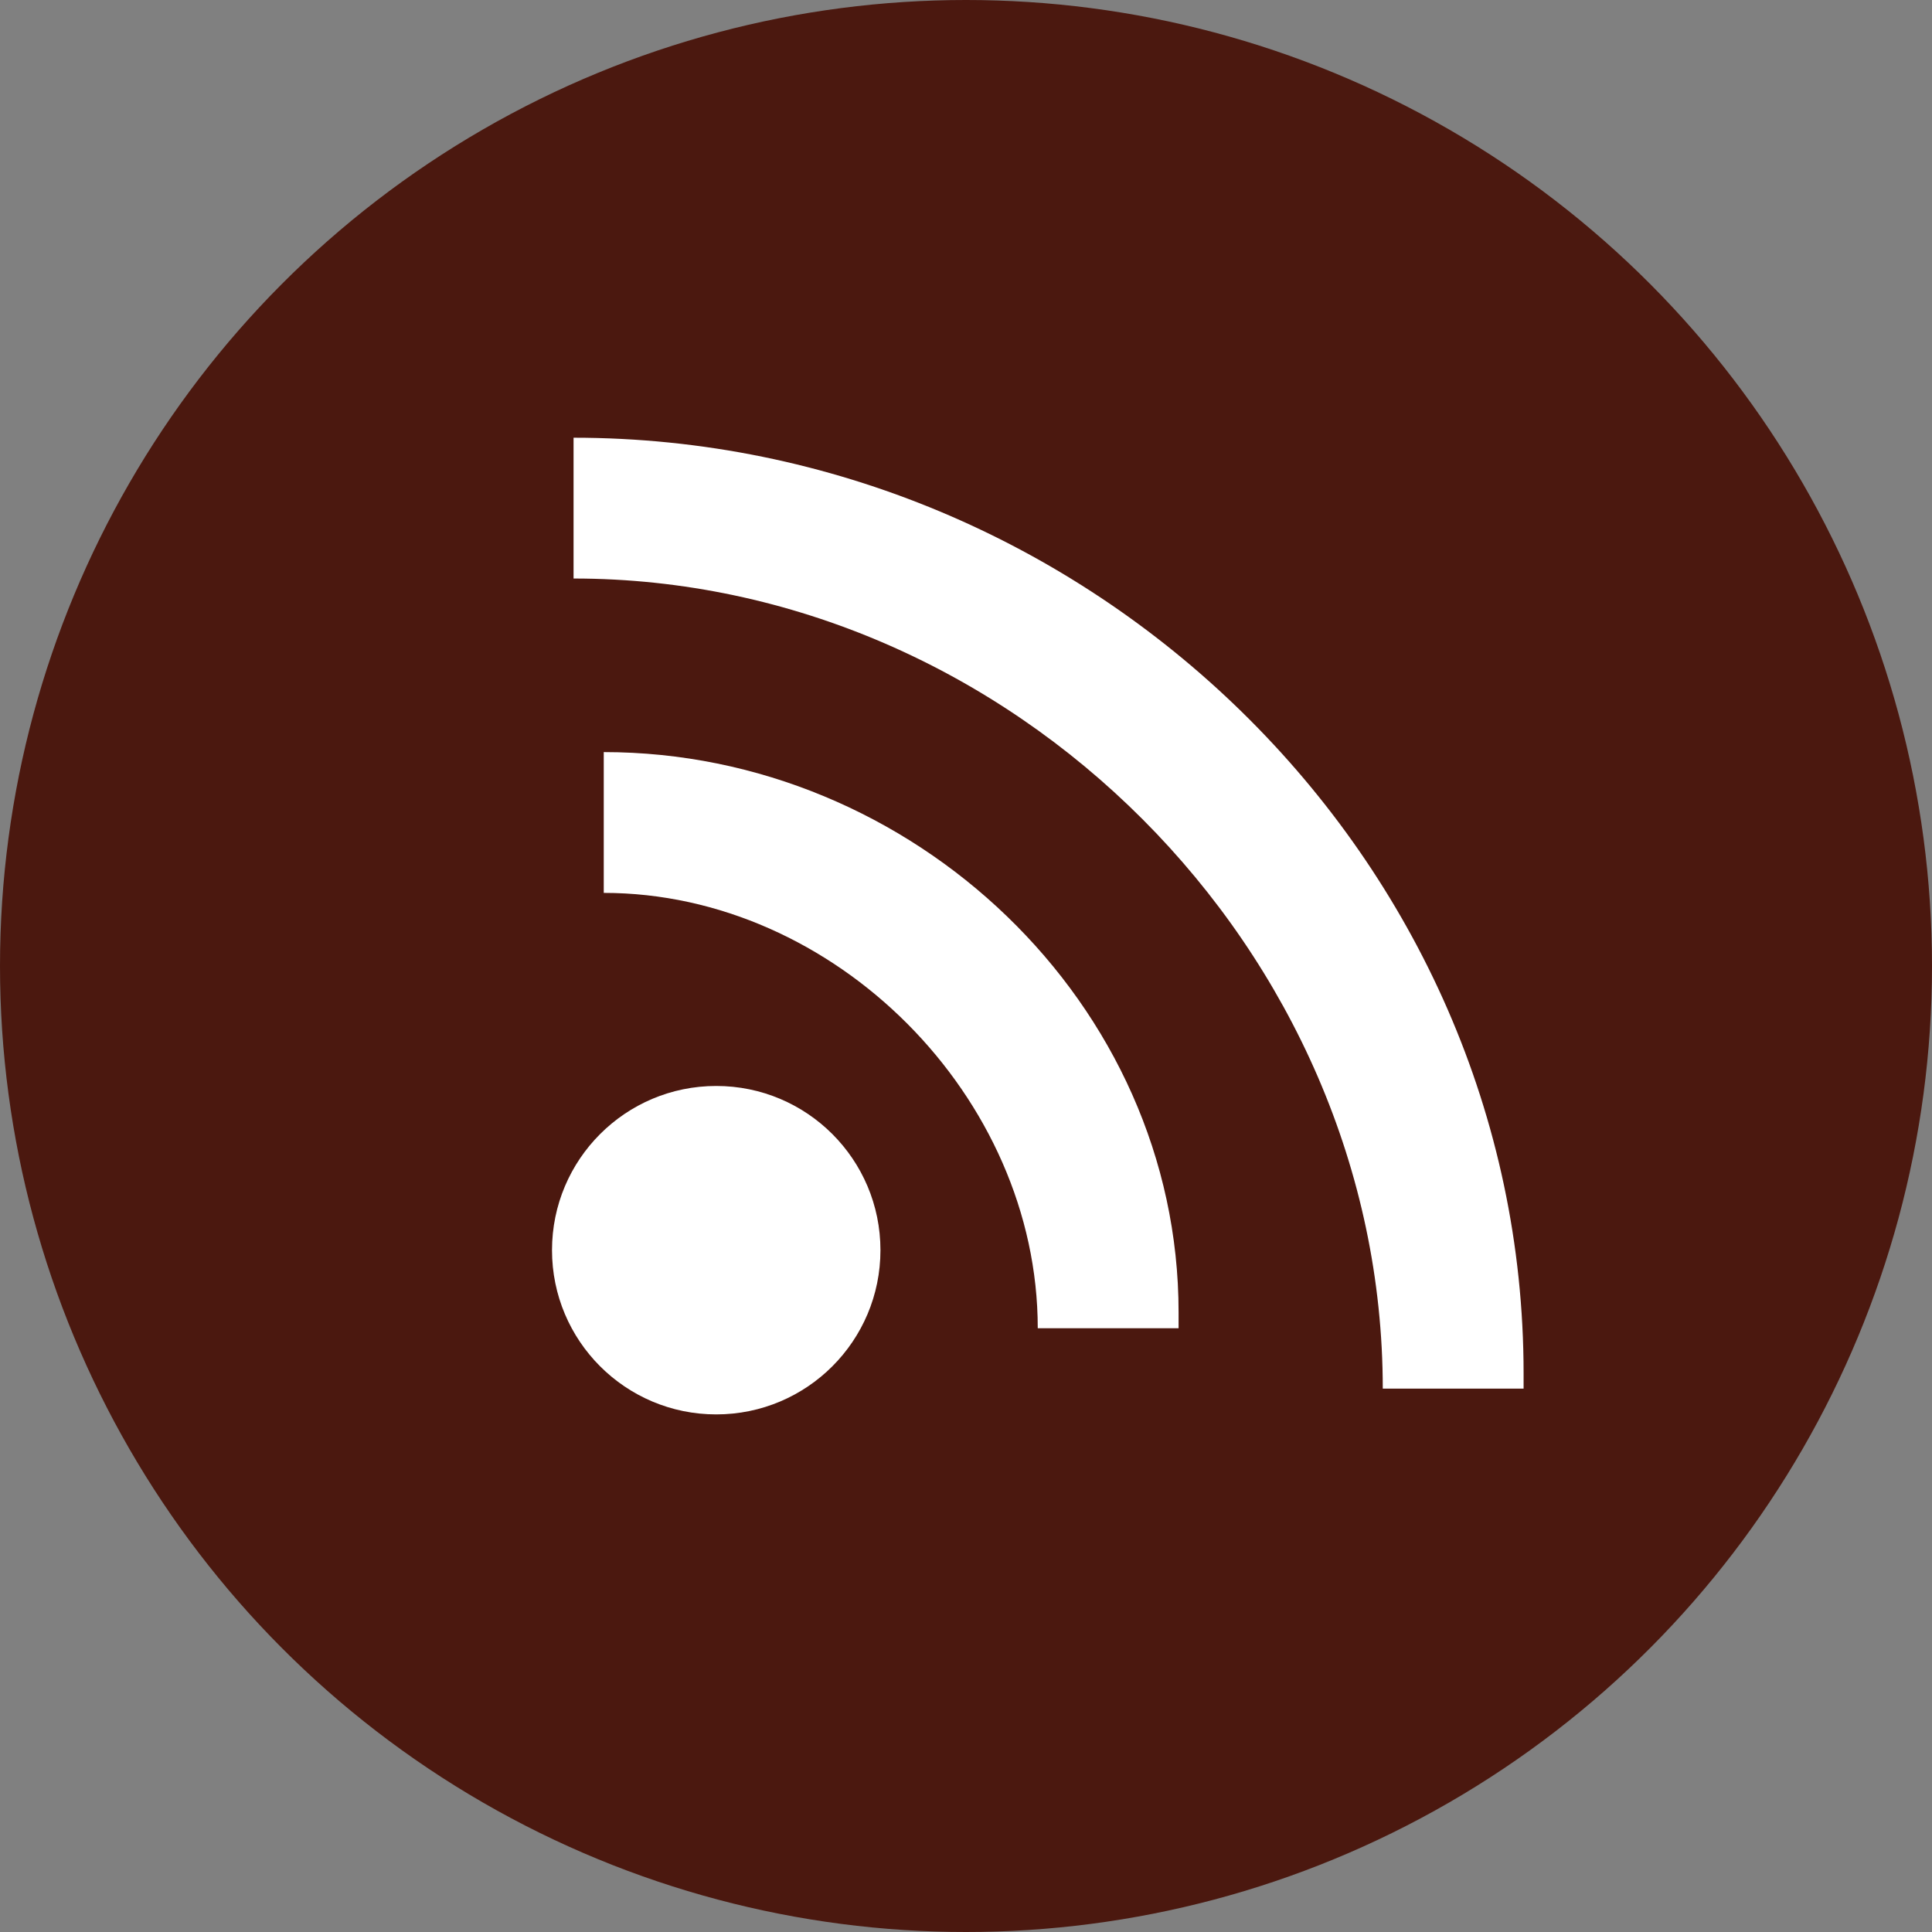
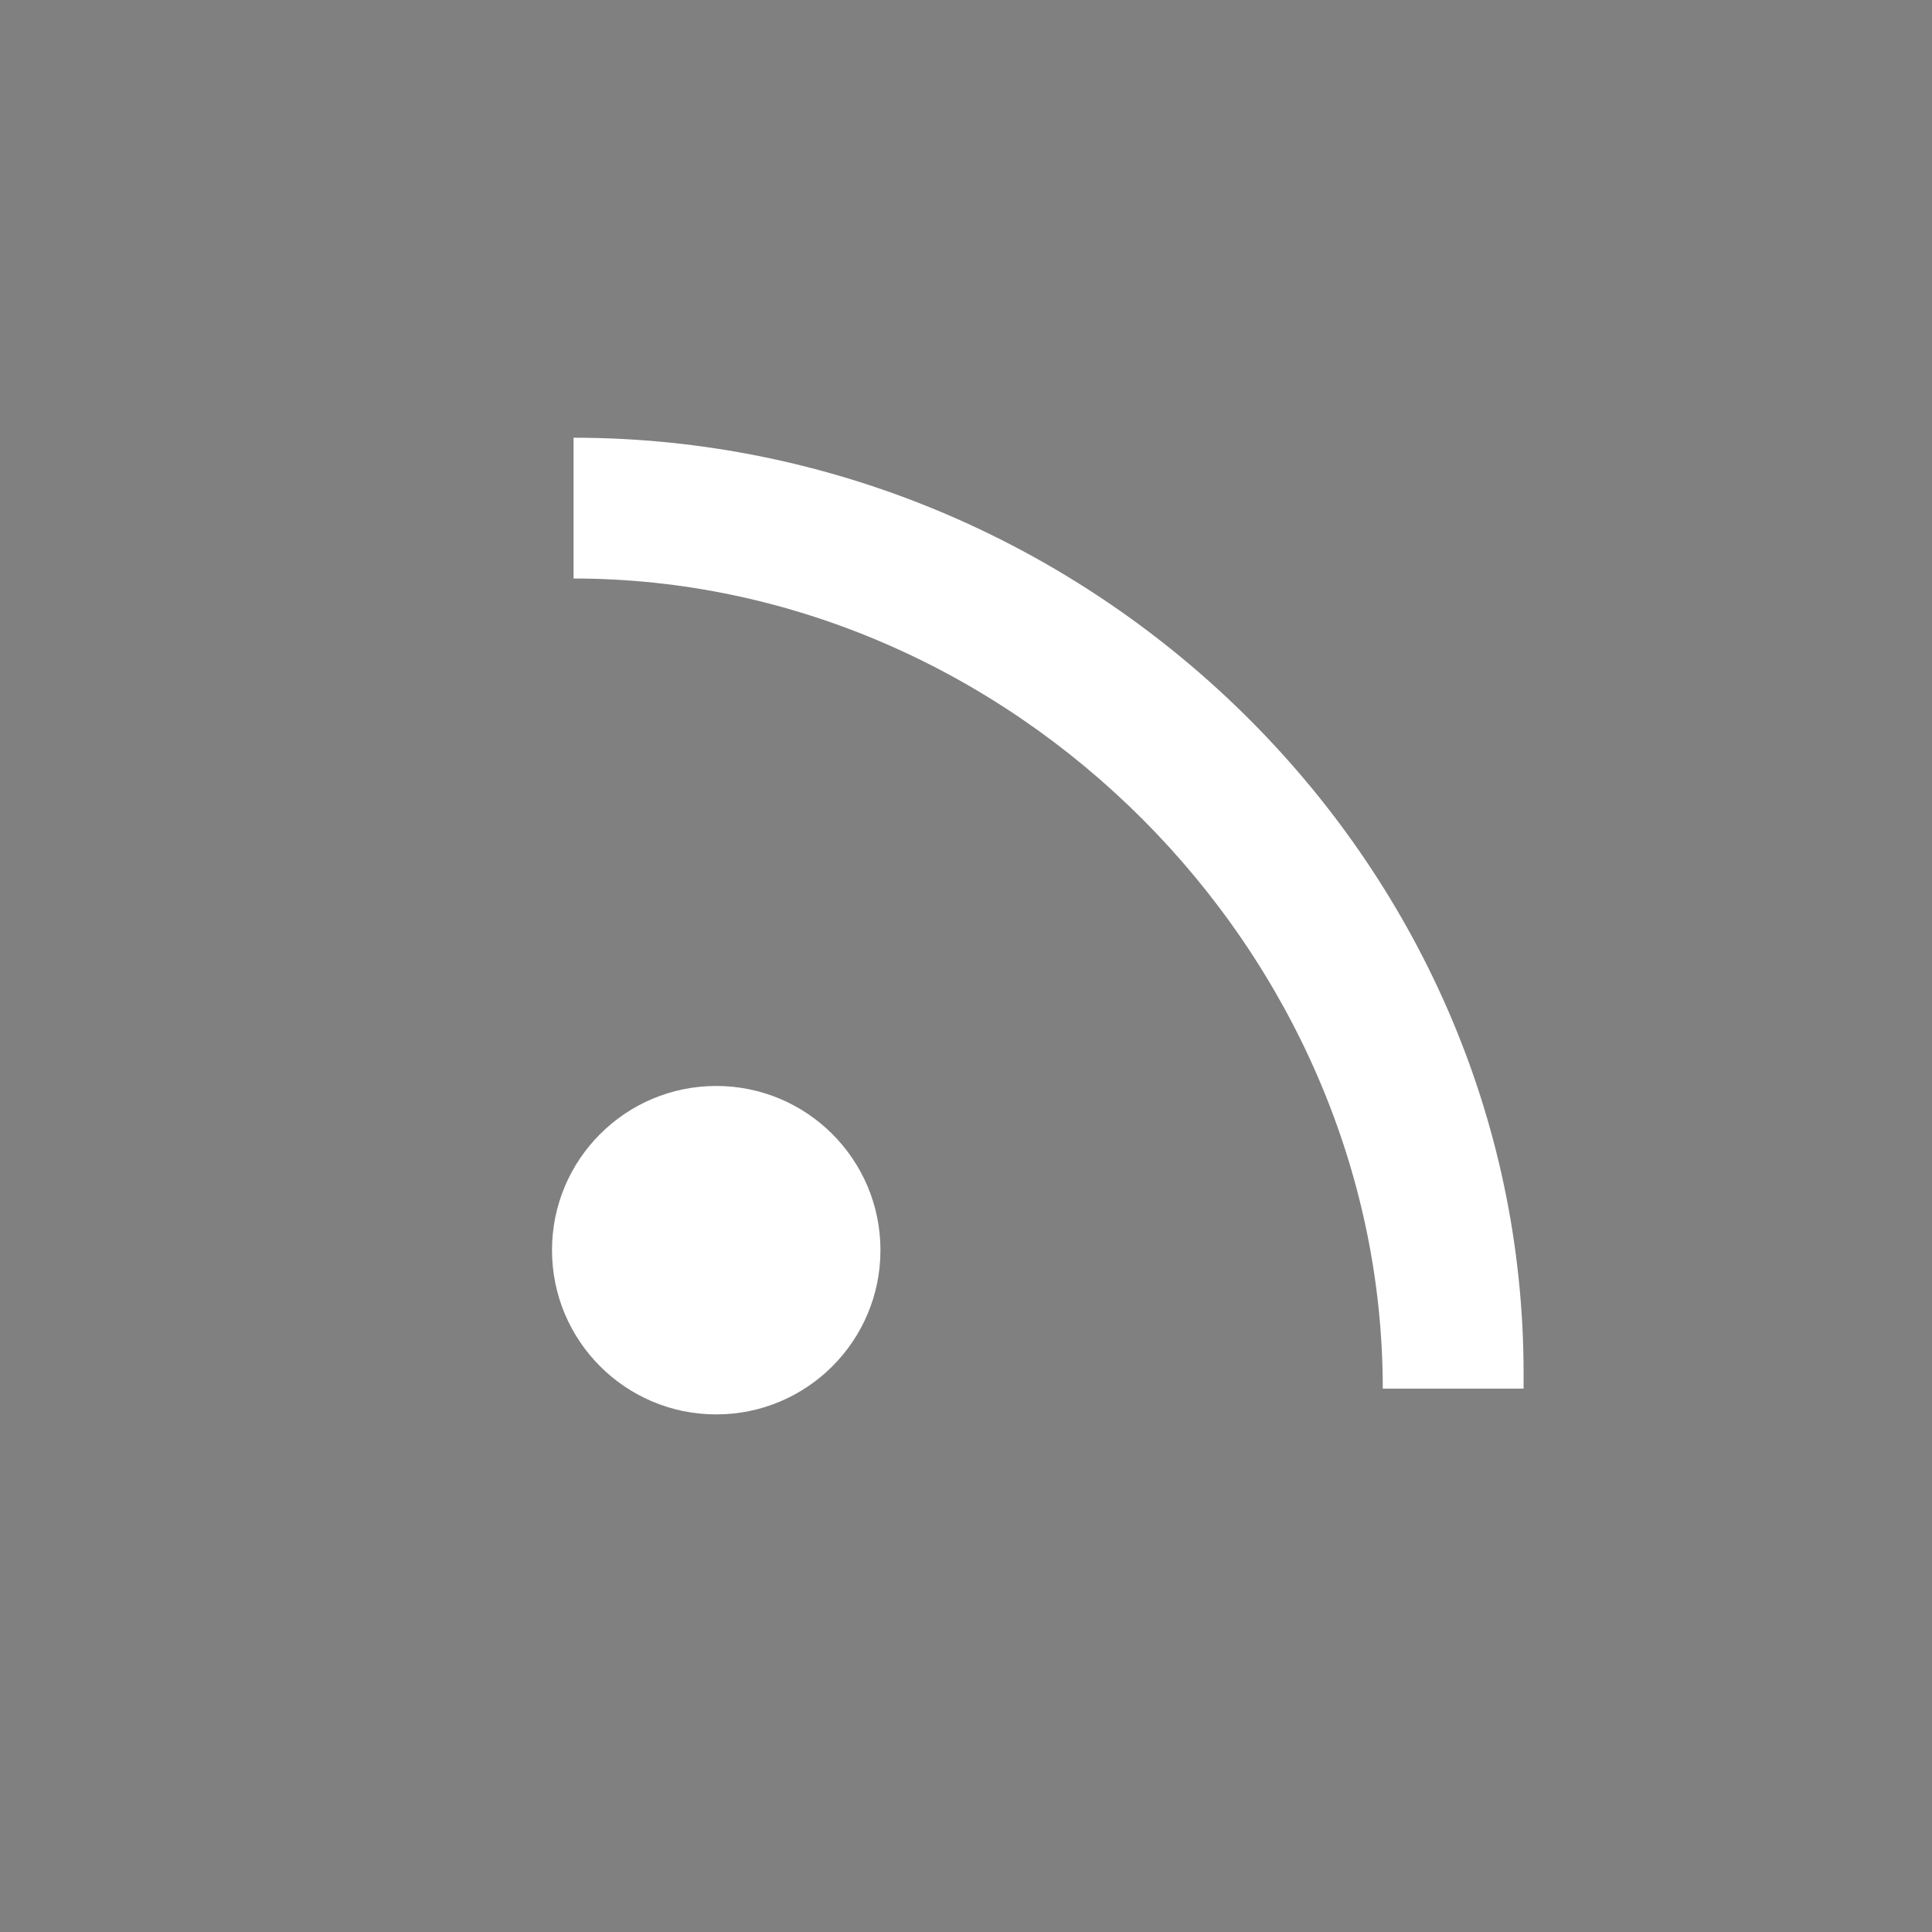
<svg xmlns="http://www.w3.org/2000/svg" version="1.1" id="レイヤー_1" x="0px" y="0px" width="64px" height="64px" viewBox="0 0 64 64" enable-background="new 0 0 64 64" xml:space="preserve">
  <rect x="0" y="0" width="64" height="64" fill="#808080" stroke="none" />
  <g>
-     <circle fill="#4B180F" cx="32" cy="32" r="32" />
    <g>
      <circle fill="#FFFFFF" cx="23.726" cy="41.414" r="5.44" />
-       <path fill="#FFFFFF" d="M39.042,44h-4.665c0-7.661-6.72-14.422-14.377-14.422v-4.664c10.231,0,19.042,8.323,19.042,18.557V44z" />
      <path fill="#FFFFFF" d="M50.471,46h-4.665c0-14.52-12.287-26.836-26.806-26.836V14.5c17.086,0,31.471,13.903,31.471,30.995V46z" />
    </g>
  </g>
</svg>